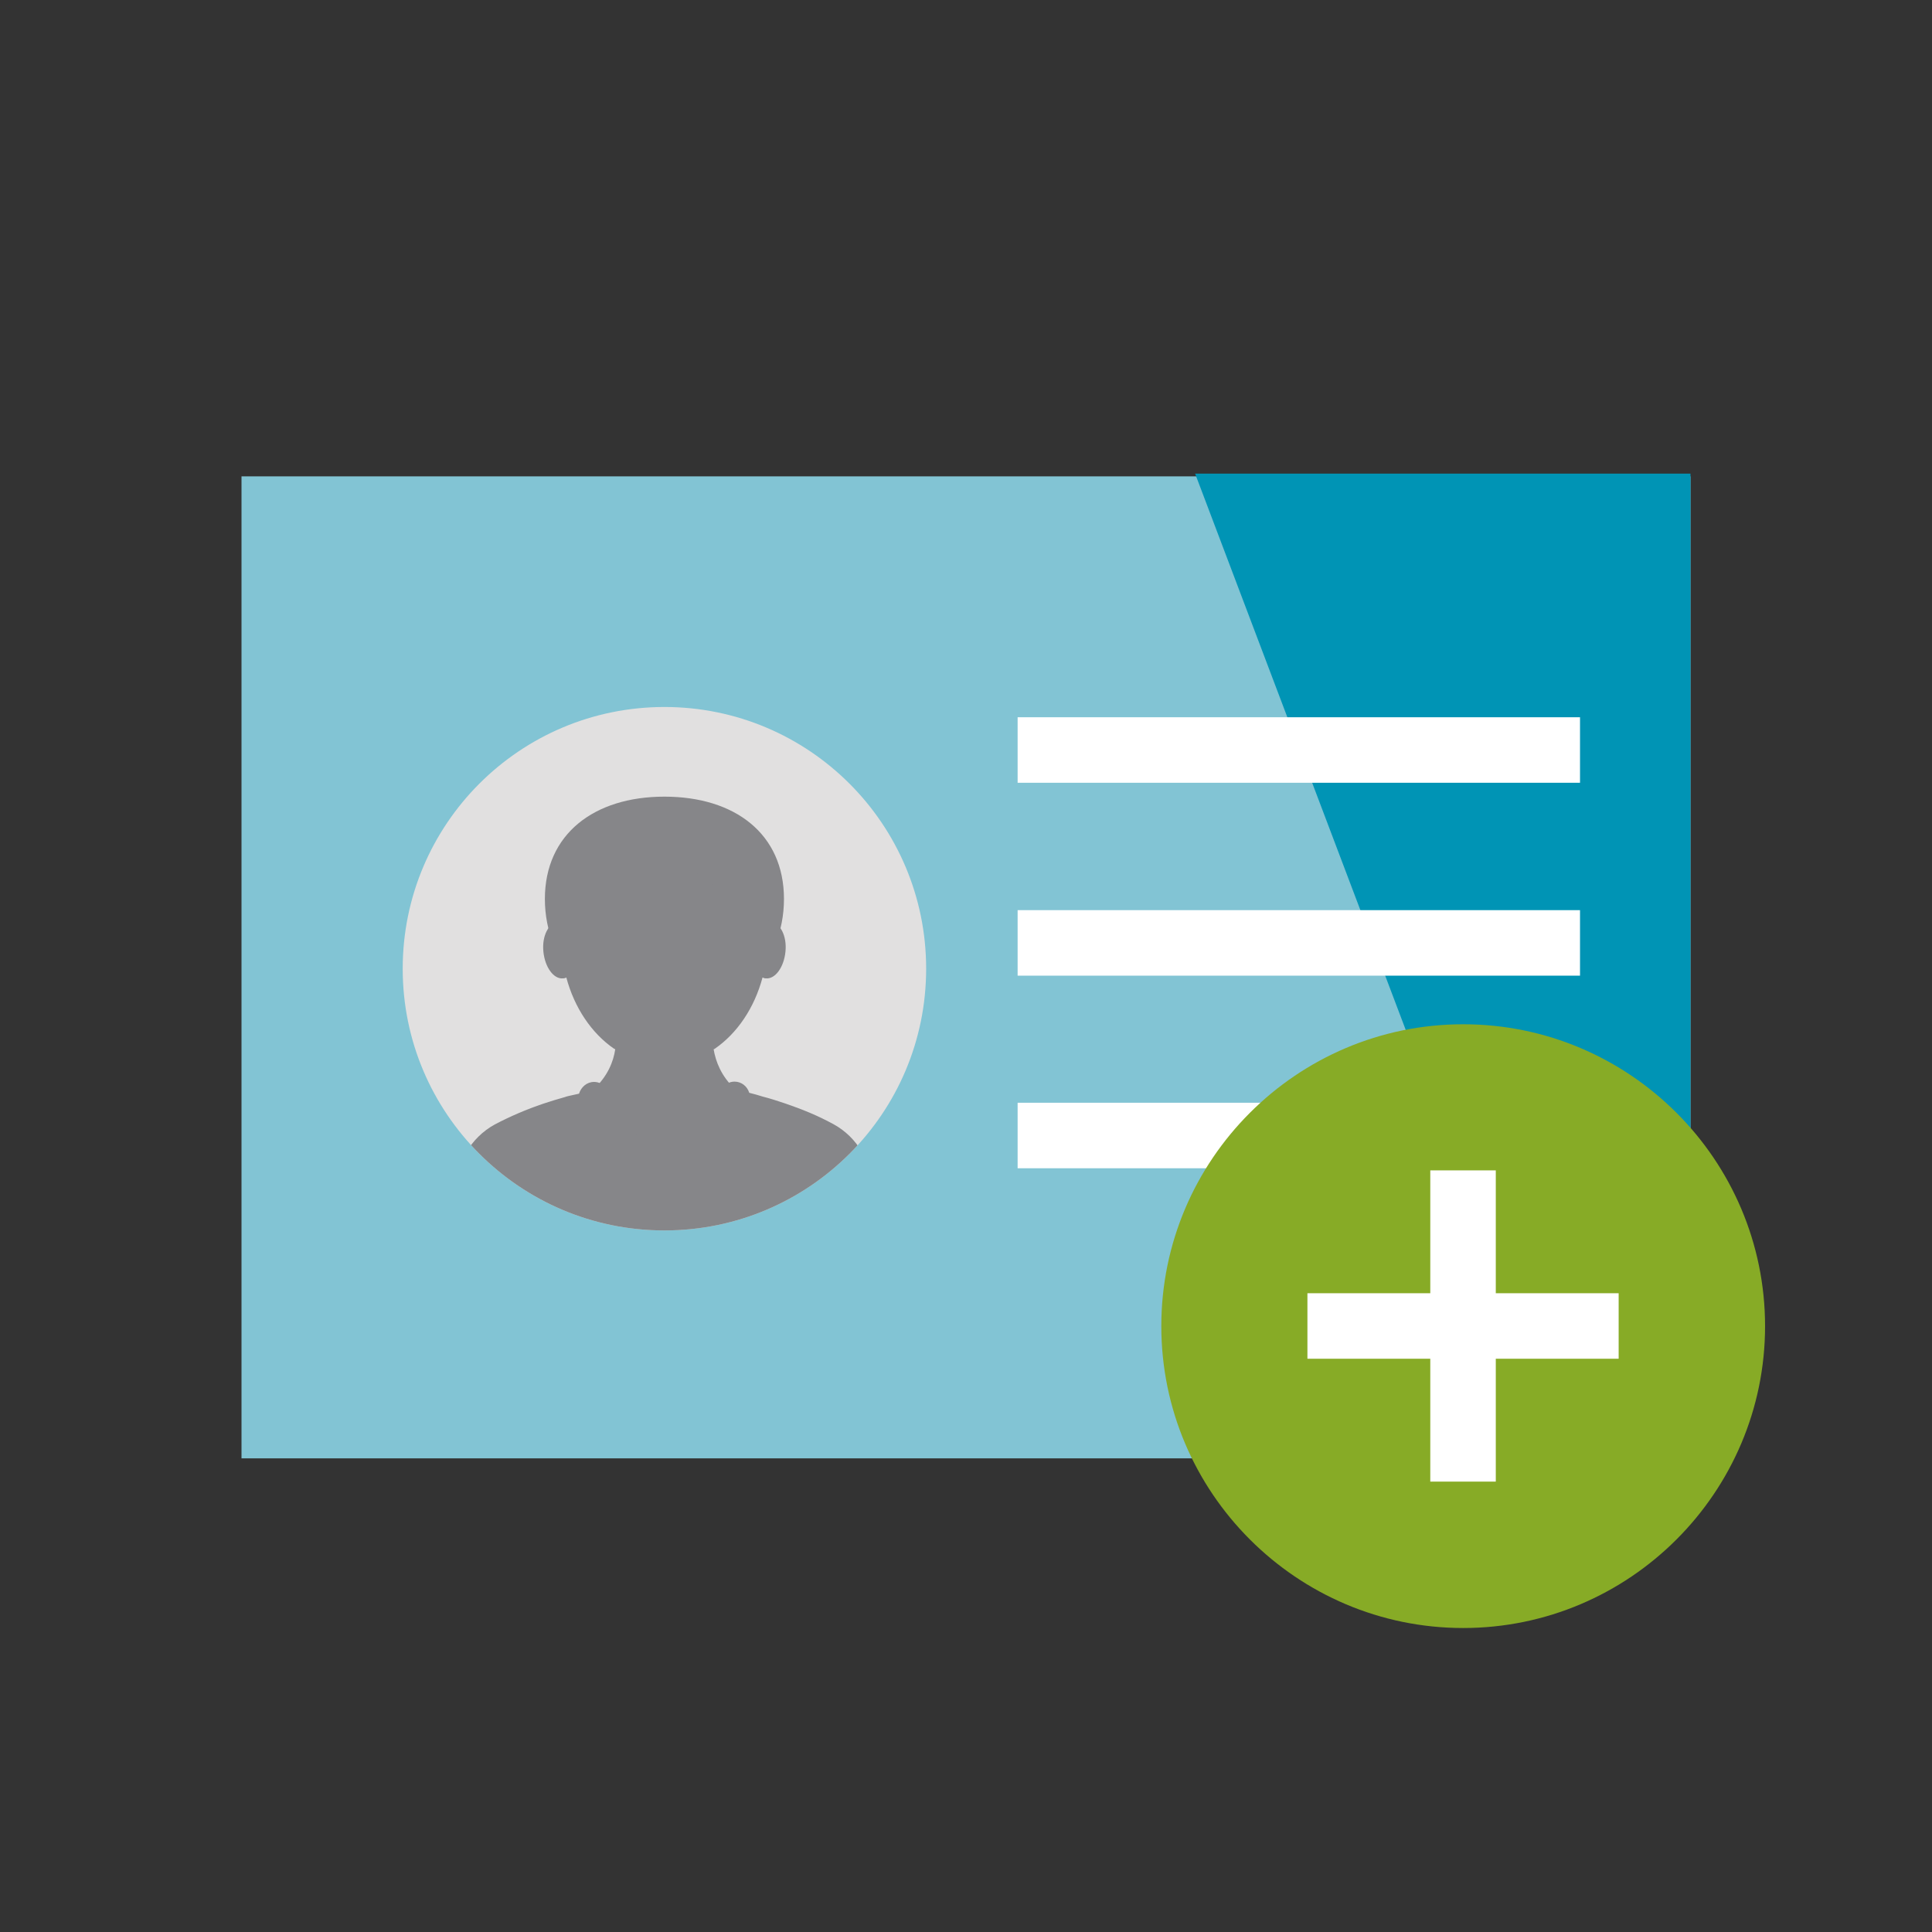
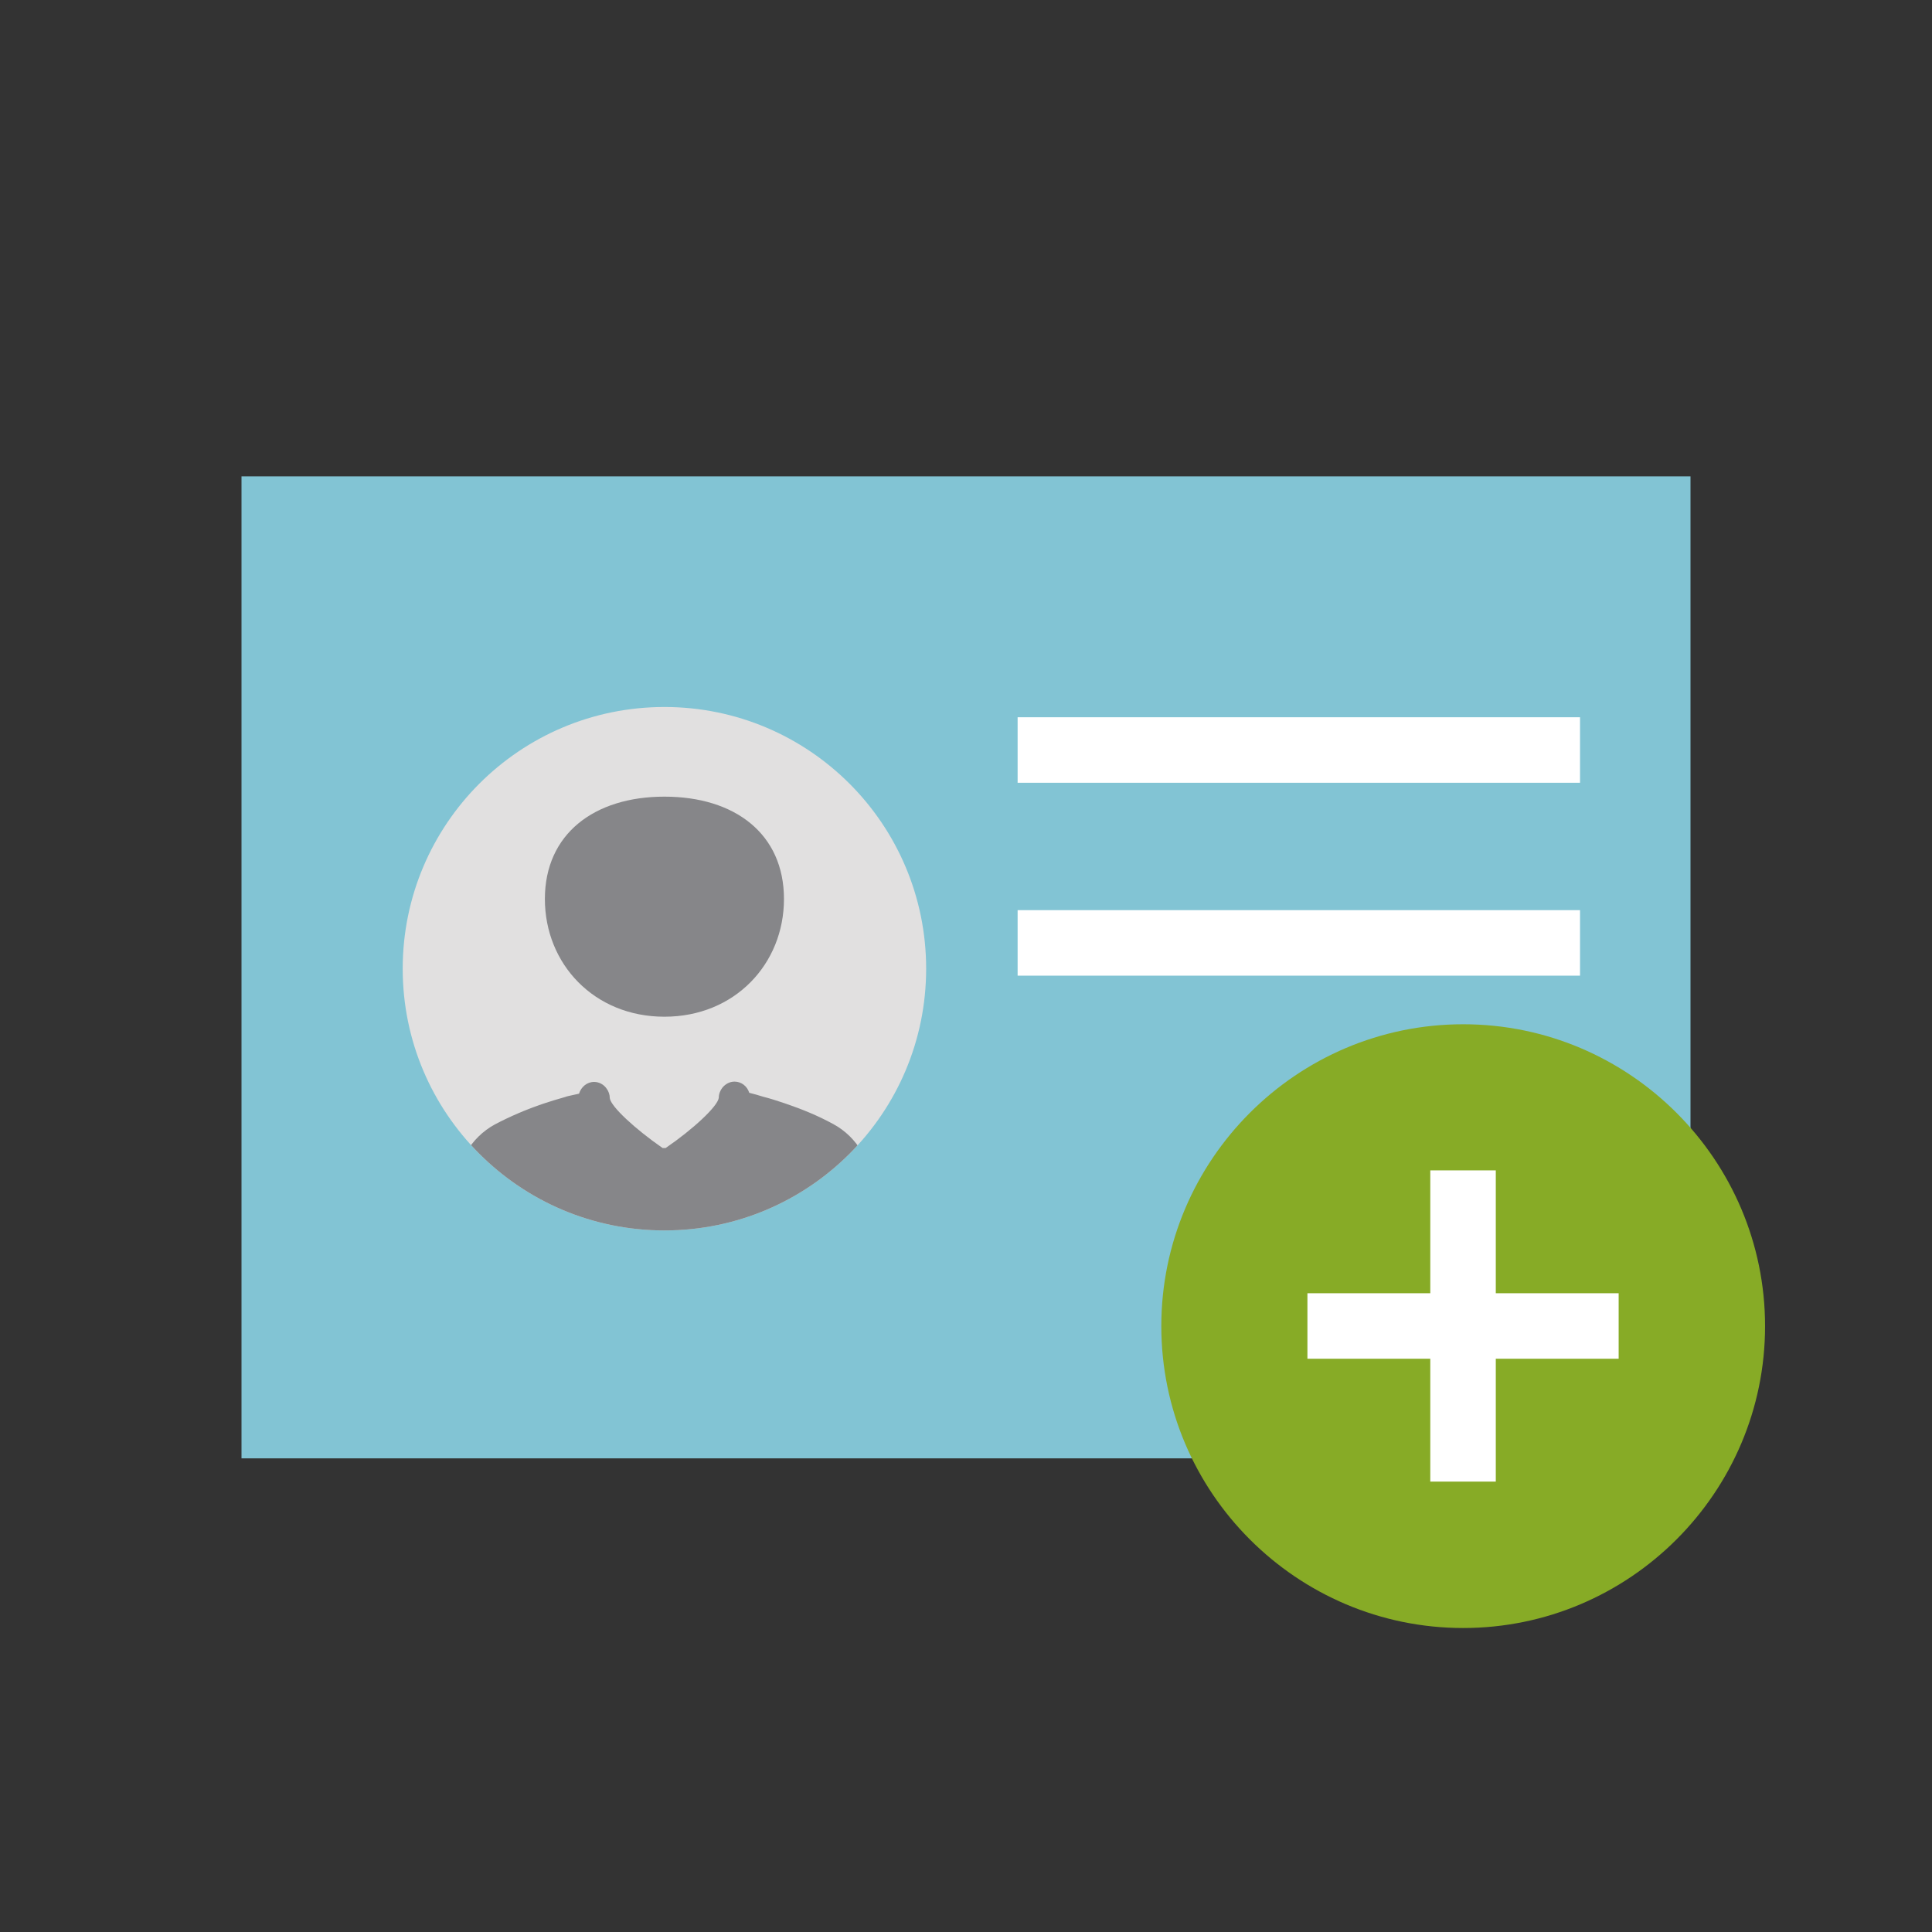
<svg xmlns="http://www.w3.org/2000/svg" id="Color" viewBox="0 0 64 64">
  <rect x="0" y="0" width="64" height="64" fill="#333333" stroke="none" />
  <defs>
    <style>.cls-1{fill:#868689;}.cls-2{fill:#e1e0e0;}.cls-3{fill:#82c4d4;}.cls-4{fill:#fff;}.cls-5{fill:none;}.cls-6{fill:#87ab26;}.cls-7{fill:#0094b5;}.cls-8{clip-path:url(#clippath);}</style>
    <clipPath id="clippath">
      <circle class="cls-5" cx="22.01" cy="32.09" r="8.67" />
    </clipPath>
  </defs>
  <rect class="cls-3" x="8" y="15.78" width="48" height="32.53" />
-   <polygon class="cls-7" points="56 15.69 39.59 15.69 51.94 48.31 56 48.31 56 15.69" />
  <rect class="cls-4" x="33.71" y="23.76" width="18.63" height="2.17" />
  <rect class="cls-4" x="33.71" y="30.15" width="18.63" height="2.17" />
-   <rect class="cls-4" x="33.71" y="36.53" width="13.53" height="2.17" />
  <circle class="cls-2" cx="22.01" cy="32.09" r="8.67" />
  <g class="cls-8">
    <path class="cls-1" d="M27.61,37.24c-.51-.28-1.05-.5-1.61-.69-.24-.08-.48-.16-.72-.22-.15-.05-.31-.09-.46-.13-.07-.22-.26-.37-.49-.37-.16,0-.3.08-.4.2-.07.09-.12.21-.12.34-.04.28-.84,1.03-1.76,1.66-.02,0-.03,0-.05,0s-.03,0-.05,0c-.91-.63-1.71-1.37-1.75-1.65,0-.12-.04-.23-.1-.31-.09-.14-.25-.23-.42-.23-.24,0-.43.17-.5.39-.29.06-.45.1-.46.11-.25.07-.48.14-.72.22-.56.19-1.1.42-1.61.69-.79.43-1.29,1.28-1.29,2.21v.75c0,.59.3,1.13.8,1.41.95.53,2.8,1.27,5.71,1.33.13,0,.26,0,.39,0s.26,0,.39,0c2.91-.06,4.76-.8,5.71-1.33.49-.27.8-.82.8-1.41v-.75c0-.94-.5-1.79-1.29-2.22Z" />
    <path class="cls-1" d="M25.97,29.78c0,2.15-1.63,3.9-3.96,3.9s-3.96-1.75-3.96-3.9,1.63-3.39,3.96-3.39,3.96,1.23,3.96,3.39Z" />
-     <path class="cls-1" d="M25.54,30.52c-.28-.07-.47.07-.51.08,0-.07-.27-1.02-.27-1.02-1.41,0-1.95-1.01-1.95-1.01-1.3,1.34-3.56,1.01-3.56,1.01,0,0-.27.94-.27,1.02-.04-.01-.23-.16-.51-.08-.3.08-.52.48-.47,1,.05.52.34.92.65.89.04,0,.08-.01.11-.03.27,1.01.84,1.85,1.58,2.36.01,0,.03.01.04.02h0c-.06.41-.25.88-.69,1.3,0,.77,2.32,2.11,2.32,2.11,0,0,2.32-1.34,2.32-2.11-.44-.42-.62-.89-.69-1.3h0s.03-.01.04-.02c.74-.51,1.31-1.35,1.58-2.36.04.02.07.03.11.03.31.03.6-.37.65-.89.05-.52-.17-.92-.47-1Z" />
  </g>
  <path class="cls-6" d="M48.47,33.93c-5.51,0-10,4.49-10,10s4.49,10,10,10,10-4.49,10-10-4.49-10-10-10Z" />
  <path class="cls-4" d="M43.31,42.84h4.07v-4.07h2.17v4.07h4.07v2.17h-4.07v4.07h-2.17v-4.07h-4.07v-2.17Z" />
</svg>